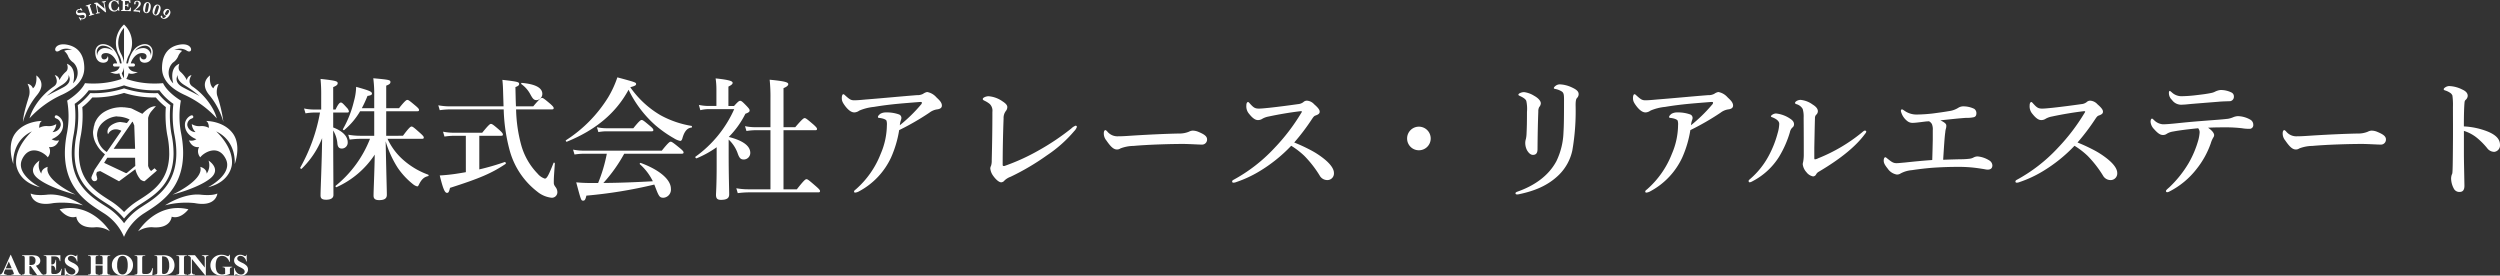
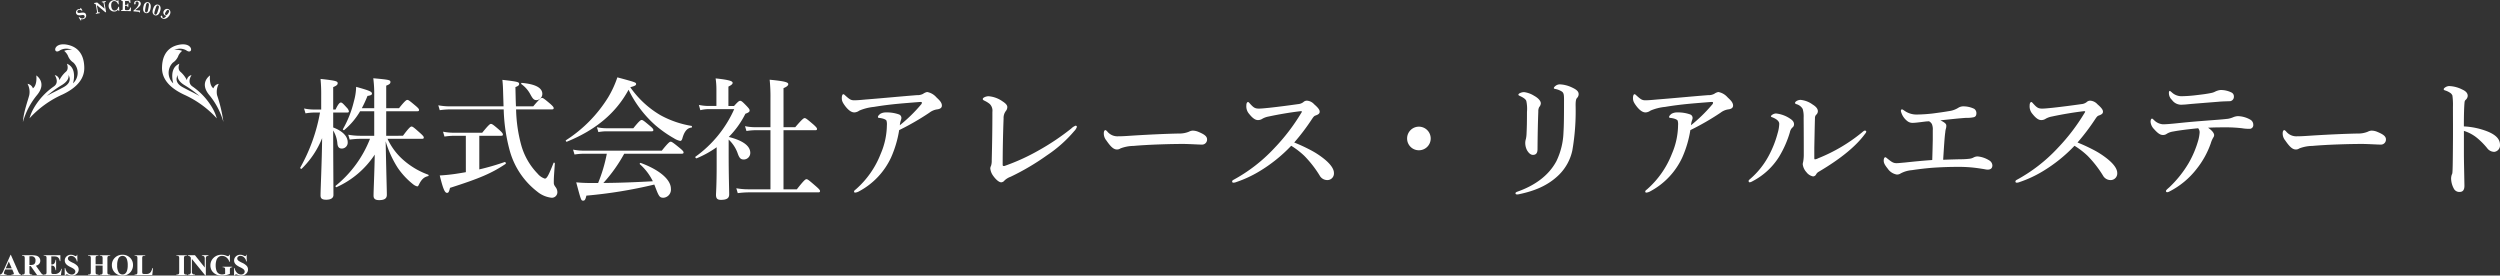
<svg xmlns="http://www.w3.org/2000/svg" width="663.558" height="73.142" viewBox="0 0 663.558 73.142">
  <rect x="0" y="0" width="663.558" height="73.142" fill="#333333" stroke="none" />
  <g id="グループ_6443" data-name="グループ 6443" transform="translate(-43.872 -24.337)">
    <g id="グループ_87" data-name="グループ 87">
      <g id="グループ_86" data-name="グループ 86">
        <g id="グループ_3" data-name="グループ 3" transform="translate(-328.828 -187.878)">
-           <path id="パス_1" data-name="パス 1" d="M95.705,190.966s-2.011,2.743-4.439,1.965c0,0-.2,3.289-5.219,2.791a6.513,6.513,0,0,0-3.707,1.087c.154-.136,4.846-7.863,13.365-5.844M99,187.088c-4.632-.475-9.492,2.825-9.492,2.825a22.146,22.146,0,0,1,7.852-.594c5.757,1.124,6.028-2.548,6.028-2.548-1.4.692-4.388.317-4.388.317m-7.524-.018s6.605-1.64,9.915-4.206-.339-4.828-.339-4.828a3.878,3.878,0,0,1-.5,3.465c-.011-1.408-1.688-1.8-1.688-1.8,1,3.555-7.388,7.37-7.388,7.37m15.933-16.361c-2.5-3.255-7-3.19-7-3.19.805.431.719,1.842.719,1.842a3.843,3.843,0,0,0-2.263-.473,3.632,3.632,0,0,1-2.262-.542,3.226,3.226,0,0,0,1,2.129,2.258,2.258,0,0,1-2.2-1.887,1.783,1.783,0,0,1,.975-1.628c.369-.157.734-.248.6-.66s-.585-.243-.585-.243a2.8,2.8,0,0,0-1.592,2.068c-.328,3.124,3.028,4.235,3.028,4.235a2.434,2.434,0,0,1-1.974.3c.912,2.221,2.686,1.769,2.686,1.769a2.41,2.41,0,0,0,.323,2.744c.768-1.142,4.694-3.7,6.751.409s-4.717,7.537-4.717,7.537c6.148-1.479,6.362-6.146,6.362-6.146.384-4.639-4.19-8.688-4.19-8.688,5.55,2.641,4.922,8.68,4.922,8.68s1.924-5-.578-8.254M61.517,190.966s2.01,2.743,4.439,1.965c0,0,.2,3.289,5.218,2.791a6.509,6.509,0,0,1,3.705,1.087c-.154-.136-4.844-7.863-13.363-5.844m6.2-1.053s-4.86-3.3-9.491-2.825c0,0-2.987.375-4.389-.317,0,0,.271,3.672,6.029,2.548a22.143,22.143,0,0,1,7.851.594m-11.884-7.049c3.311,2.566,9.916,4.206,9.916,4.206s-8.386-3.814-7.388-7.37c0,0-1.675.393-1.688,1.8a3.88,3.88,0,0,1-.5-3.465s-3.649,2.26-.339,4.828m-4.217-5.284c2.055-4.107,5.982-1.551,6.75-.409a2.412,2.412,0,0,0,.323-2.744s1.774.452,2.688-1.769a2.439,2.439,0,0,1-1.977-.3s3.358-1.111,3.028-4.235a2.8,2.8,0,0,0-1.592-2.068s-.451-.17-.583.243.233.5.6.66a1.782,1.782,0,0,1,.976,1.628,2.26,2.26,0,0,1-2.2,1.887,3.228,3.228,0,0,0,1-2.129,3.638,3.638,0,0,1-2.262.542,3.851,3.851,0,0,0-2.265.473s-.085-1.411.721-1.842c0,0-4.5-.065-7,3.19s-.577,8.254-.577,8.254-.627-6.038,4.922-8.68c0,0-4.573,4.048-4.188,8.688,0,0,.212,4.667,6.361,6.146,0,0-6.773-3.432-4.716-7.537M84.1,191.925a13.881,13.881,0,0,0-5.488,6.36h0a13.865,13.865,0,0,0-5.487-6.36c-4.241-2.745-12.5-7.292-9.6-21.452a23.852,23.852,0,0,0,0-8.357s3.477-2.031,4.732-4.633a20.385,20.385,0,0,0,2.157.1A22.884,22.884,0,0,0,78,156.364a7.093,7.093,0,0,1-.636-1.529c-.974.533-2.425-.31-2.425-.31,1.79.055,2.356-.838,2.537-1.451H76.1a.414.414,0,1,1,0-.828h.7c-.3-1.115-1.4-2.745-2.955-2.745-1.691,0-1.346,1.5-.731,1.646.972.233,1.216-.869,1.216-.869.54,1.886-1.261,1.783-1.261,1.783-1.508-.046-2.057-1.28-2.1-2.743s1.28-2.925,3.655-1.783c1.995.959,2.735,3.816,2.919,4.711h.444a6.527,6.527,0,0,0-.66-2.151,6.672,6.672,0,0,1,1.278-8.181h0l0,0v0a6.669,6.669,0,0,1,1.279,8.181,6.5,6.5,0,0,0-.661,2.151h.441c.187-.894.924-3.751,2.919-4.711,2.377-1.142,3.7.32,3.655,1.783s-.594,2.7-2.1,2.743c0,0-1.8.1-1.261-1.783,0,0,.243,1.1,1.215.869.617-.148.96-1.646-.731-1.646-1.559,0-2.651,1.63-2.954,2.745h.7a.414.414,0,1,1,0,.828H79.744c.179.613.746,1.506,2.534,1.451,0,0-1.447.843-2.42.311a7.276,7.276,0,0,1-.637,1.528,22.872,22.872,0,0,0,7.591,1.218,20.407,20.407,0,0,0,2.158-.1c1.256,2.6,4.731,4.633,4.731,4.633a23.887,23.887,0,0,0,0,8.357c2.9,14.16-5.363,18.707-9.6,21.452m-2.557-42.993a3.527,3.527,0,0,1,1.988-.75,2.012,2.012,0,0,1,2.2,2.022,4.682,4.682,0,0,0,.109-.9,1.785,1.785,0,0,0-.477-1.3,1.6,1.6,0,0,0-1.185-.468,3.29,3.29,0,0,0-1.406.368,3.557,3.557,0,0,0-1.23,1.026m-5.859,0a3.567,3.567,0,0,0-1.23-1.026,3.3,3.3,0,0,0-1.407-.368,1.609,1.609,0,0,0-1.186.468,1.791,1.791,0,0,0-.475,1.3,4.615,4.615,0,0,0,.11.9,2.011,2.011,0,0,1,2.2-2.022,3.541,3.541,0,0,1,1.99.75m2.928,3.215s0-.01,0-.014V142.8s0,0,0,0a6.022,6.022,0,0,0-.729,7.013,7.03,7.03,0,0,1,.729,2.339m-.018,3.99.018-.007h0v-2.843s0-.007,0-.011a3.454,3.454,0,0,1-.594,1.567,5.871,5.871,0,0,0,.575,1.294m5.113,33.9c4.284-2.736,10.756-6.873,8.231-19.2l0-.013,0-.014a27.179,27.179,0,0,1-.219-7.839,15.327,15.327,0,0,1-3.725-3.609c-.334.015-.73.025-1.173.025a24.618,24.618,0,0,1-8.2-1.323,24.61,24.61,0,0,1-8.2,1.323c-.442,0-.837-.01-1.171-.025a15.3,15.3,0,0,1-3.726,3.609,27.057,27.057,0,0,1-.22,7.839l0,.014,0,.013c-2.524,12.328,3.948,16.464,8.23,19.2l.587.377a17.043,17.043,0,0,1,4.2,3.829l.307.41.48-.628a17.111,17.111,0,0,1,4.028-3.612l.587-.377m8.038-13.9c-.037,7.877-4.8,10.928-8.446,13.256-.2.131-.4.256-.591.379a17.9,17.9,0,0,0-4.1,3.637h0a17.839,17.839,0,0,0-4.095-3.637c-.188-.124-.386-.249-.591-.379-3.645-2.331-8.417-5.385-8.45-13.256a25.183,25.183,0,0,1,.557-5.153l.007-.042a28.407,28.407,0,0,0,.285-7.626,16.072,16.072,0,0,0,3.295-3.186c.26.007.526.01.792.01a25.639,25.639,0,0,0,8.2-1.276h0a25.648,25.648,0,0,0,8.2,1.276q.4,0,.793-.01a16.028,16.028,0,0,0,3.3,3.186,28.34,28.34,0,0,0,.284,7.631,25.257,25.257,0,0,1,.558,5.19m-1.146,0a23.992,23.992,0,0,0-.536-4.959,30.261,30.261,0,0,1-.366-7.339,17.016,17.016,0,0,1-2.642-2.552h-.241a27.109,27.109,0,0,1-8.2-1.213h0a27.105,27.105,0,0,1-8.2,1.213h-.241a16.912,16.912,0,0,1-2.64,2.552,30.025,30.025,0,0,1-.364,7.318l-.008.046a24.145,24.145,0,0,0-.535,4.935c.034,7.242,4.341,10,7.92,12.291.206.131.407.259.6.383a19.045,19.045,0,0,1,3.471,2.871h0a19.224,19.224,0,0,1,3.472-2.872c.191-.124.392-.253.6-.385,3.579-2.286,7.881-5.044,7.917-12.289m-3.306,4.525a.043.043,0,0,1,.011.029.044.044,0,0,1-.014.03l-3.243,2.79a.04.04,0,0,1-.055,0,.045.045,0,0,0-.026-.017H83.88a1.2,1.2,0,0,1-.43-.148,1.8,1.8,0,0,0-.344-.165.031.031,0,0,1-.016-.01,6.267,6.267,0,0,1-1.463-2.86l-4.32,3.2a.04.04,0,0,1-.043,0l-4.923-2.674h-.229l-.044.045a.15.15,0,0,1-.113.039h-.113a2.54,2.54,0,0,0-.337.11.353.353,0,0,0-.159.255v.019a.04.04,0,0,1-.012.027.05.05,0,0,0-.016.027v.087a.04.04,0,0,1-.012.027.122.122,0,0,0-.044.084v.225a.052.052,0,0,0,.015.03.037.037,0,0,1,.012.027v.079l.055.162a.05.05,0,0,1,0,.014.043.043,0,0,0,.017.027.044.044,0,0,1,.011.023c.018.109.046.243.084.4a1.814,1.814,0,0,1,.057.362v.057a.041.041,0,0,1-.012.029.142.142,0,0,0-.032.052.276.276,0,0,1-.069.1v.041a.04.04,0,0,1-.028.039v.046a.04.04,0,0,1-.04.041.066.066,0,0,0-.037.009.593.593,0,0,0-.069.04.436.436,0,0,0-.064.053.04.04,0,0,1-.018.01.877.877,0,0,0-.16.052.042.042,0,0,1-.019,0h-.084a.048.048,0,0,0-.028.017.043.043,0,0,1-.029.012h-.056a.69.69,0,0,1-.568-.327.953.953,0,0,1-.234-.7.054.054,0,0,1,0-.011,8.76,8.76,0,0,1,.4-.992c.113-.225.254-.557.421-.984l2.774-4.121a8.322,8.322,0,0,1-2.236-2.582,6.527,6.527,0,0,1-.935-3.29,3.831,3.831,0,0,1,.085-.711c.056-.355.094-.584.113-.678a1.573,1.573,0,0,1,.057-.255.033.033,0,0,1,.019-.024c.015-.043.048-.157.122-.454a.684.684,0,0,1,.057-.232,6.028,6.028,0,0,1,2.639-3.106,8.705,8.705,0,0,1,3.853-1.147.714.714,0,0,0,.132-.027h.743a.022.022,0,0,1,.012,0,.981.981,0,0,0,.27.026h.309l.015,0a1.924,1.924,0,0,0,.3.055c.15.019.272.032.366.042s.238.034.427.071a2.411,2.411,0,0,1,.769.171l2.792,1.382a.02.02,0,0,1,.009.006s.011-.007.03-.027l.113-.112a10.03,10.03,0,0,1,1.3-1.132,4.25,4.25,0,0,1,1.621-.711L87,163.6a.039.039,0,0,1,.041.022.043.043,0,0,1-.008.047c-.3.3-.726.782-1.266,1.434a4.366,4.366,0,0,0-.754,1.62v12.7a2.966,2.966,0,0,0,.782,1.385l.9-.712a.04.04,0,0,1,.054,0ZM75.865,174.9h5.691l-.224-6.18-.409-.984H80.8Zm-1.833.858,3.885-5.634a.319.319,0,0,1-.155-.089s0,0,0,0c-.017-.007-.059-.023-.165-.059-.141-.047-.227-.073-.255-.084s-.107-.032-.238-.07a1.1,1.1,0,0,0-.256-.055,1.15,1.15,0,0,1-.219-.029h-.162a2.189,2.189,0,0,0-2.051,1.247.039.039,0,0,1-.038.021.042.042,0,0,1-.035-.027c-.015-.048-.031-.095-.047-.141l-.009-.029a.71.71,0,0,1-.03-.223.158.158,0,0,1-.028-.1v-.113c0-1.009.747-1.8,2.224-2.349a2.956,2.956,0,0,1,.585-.157,3.509,3.509,0,0,1,.557-.071c.059,0,.39.043,1.077.141h.08a.039.039,0,0,1,.037.027.064.064,0,0,0,.018,0h.086a.037.037,0,0,1,.036.028.145.145,0,0,1,.034,0,.821.821,0,0,0,.212.053h.111a.038.038,0,0,1,.029.013s.016.012.065.015l.72-.933a6.965,6.965,0,0,0-1.514-.567,6.767,6.767,0,0,0-1.638-.224l-.284-.056a6.4,6.4,0,0,0-3.65,1.61,4.483,4.483,0,0,0-1.551,3.48v.19l.055.163a.052.052,0,0,1,0,.013.178.178,0,0,0,.024.066.052.052,0,0,1,0,.018v.113a.173.173,0,0,0,.024.066.047.047,0,0,1,0,.018v.085a5.449,5.449,0,0,0,2.46,3.637m7.58,3.7-.055-2.168h-7.38l-.839,1.351,5.757,2.711h.231Z" transform="translate(327.003 76.802)" fill="#fff" />
          <path id="パス_2" data-name="パス 2" d="M401.12,205.832a11.812,11.812,0,0,0-1.067-2.574,17.763,17.763,0,0,0-5.376-5.874c-1.614-1.086-.251-3.018-.251-3.018a1.519,1.519,0,0,0-1.237,1.35,7.226,7.226,0,0,0-1.663-2.188c-.962-.745-.329-2.179-.329-2.179-2.887,1.149-1.618,5.212-1.618,5.212a3.805,3.805,0,0,1-.12-5.5,3.8,3.8,0,0,0,1.487-1.882,3.87,3.87,0,0,1,.974-1.241,3.715,3.715,0,0,0-2.1-.233,3.47,3.47,0,0,1,3.167.055c1.926,1.447,2.1-2.26-1.925-1.446s-4.406,4.339-4.466,5.772.034,4.749,5.838,7.463a26.4,26.4,0,0,1,8.684,6.289m-9-8.24c-2.667-1.427-1.337-3.248-1.337-3.248s-.458,1.337,1.813,2.7a27.841,27.841,0,0,1,3.915,2.85c-2.149-1.206-1.723-.873-4.39-2.3" transform="translate(29.116 37.787)" fill="#fff" />
          <path id="パス_3" data-name="パス 3" d="M487.145,268.052a38.11,38.11,0,0,0-1.687-7.136,4.512,4.512,0,0,1,.459-3,1.806,1.806,0,0,0-1.427,1.193c-1.23-.883-.9-3.419-.9-3.419s-2.971,1.9-.171,5.235a19.651,19.651,0,0,1,3.728,7.131" transform="translate(-55.146 -23.45)" fill="#fff" />
          <path id="パス_4" data-name="パス 4" d="M99.343,199.544c5.8-2.714,5.9-6.03,5.837-7.463s-.434-4.957-4.465-5.772-3.854,2.893-1.926,1.446a3.462,3.462,0,0,1,3.165-.055,3.716,3.716,0,0,0-2.1.233,3.879,3.879,0,0,1,.975,1.241,3.785,3.785,0,0,0,1.486,1.882,3.8,3.8,0,0,1-.12,5.5s1.271-4.063-1.617-5.211c0,0,.633,1.435-.329,2.179a7.224,7.224,0,0,0-1.663,2.189,1.52,1.52,0,0,0-1.237-1.35s1.362,1.933-.252,3.018a17.751,17.751,0,0,0-5.376,5.874,11.873,11.873,0,0,0-1.069,2.574,26.425,26.425,0,0,1,8.687-6.289m-4.072.348a27.777,27.777,0,0,1,3.913-2.85c2.272-1.361,1.814-2.7,1.814-2.7s1.33,1.821-1.337,3.248-2.242,1.093-4.39,2.3" transform="translate(289.882 37.787)" fill="#fff" />
          <path id="パス_5" data-name="パス 5" d="M79.568,260.926c2.8-3.333-.17-5.235-.17-5.235s.328,2.536-.9,3.419a1.8,1.8,0,0,0-1.428-1.193,4.5,4.5,0,0,1,.461,3c-.39,1.521-1.522,4.537-1.687,7.137a19.629,19.629,0,0,1,3.727-7.13" transform="translate(302.936 -23.454)" fill="#fff" />
          <g id="グループ_1" data-name="グループ 1" transform="translate(372.7 279.834)">
            <path id="パス_6" data-name="パス 6" d="M27.953,660.223H26.087l-.222.517a1.153,1.153,0,0,0-.106.421.357.357,0,0,0,.178.329,1.487,1.487,0,0,0,.518.091v.146H24.7v-.146a.782.782,0,0,0,.467-.234,3.156,3.156,0,0,0,.452-.795l1.885-4.209h.077l1.9,4.325a2.678,2.678,0,0,0,.45.773.594.594,0,0,0,.372.14v.146H27.75v-.146h.106a.832.832,0,0,0,.43-.082.21.21,0,0,0,.086-.183.444.444,0,0,0-.024-.14q-.01-.04-.116-.3Zm-.135-.284-.783-1.817-.812,1.817Z" transform="translate(-24.7 -656.328)" fill="#fff" />
            <path id="パス_7" data-name="パス 7" d="M75.85,660.11v1.474a1.626,1.626,0,0,0,.053.541.385.385,0,0,0,.184.177,1.236,1.236,0,0,0,.492.065v.146h-2.7v-.146a1.2,1.2,0,0,0,.492-.067.393.393,0,0,0,.184-.176,1.608,1.608,0,0,0,.053-.539v-3.422a1.61,1.61,0,0,0-.053-.539.407.407,0,0,0-.187-.176,1.2,1.2,0,0,0-.49-.068v-.144h2.45a5.311,5.311,0,0,1,1.4.133,1.418,1.418,0,0,1,.722.488,1.31,1.31,0,0,1,.281.834,1.249,1.249,0,0,1-.421.967,1.715,1.715,0,0,1-.749.363l1.267,1.784a2.761,2.761,0,0,0,.357.435.646.646,0,0,0,.367.13v.146H77.894l-1.7-2.4Zm0-2.591v2.31h.222a2.493,2.493,0,0,0,.81-.1.8.8,0,0,0,.42-.357,1.318,1.318,0,0,0,.152-.674,1.022,1.022,0,0,0-1.189-1.18Z" transform="translate(-68.038 -657.113)" fill="#fff" />
            <path id="パス_8" data-name="パス 8" d="M124.416,657.539v2.151h.107a.832.832,0,0,0,.727-.316,1.96,1.96,0,0,0,.287-.93h.15v2.763h-.15a2.08,2.08,0,0,0-.2-.741.852.852,0,0,0-.348-.387,1.326,1.326,0,0,0-.575-.1v1.484a2.216,2.216,0,0,0,.036.537.328.328,0,0,0,.137.159.663.663,0,0,0,.329.062h.314a1.7,1.7,0,0,0,1.827-1.388h.145l-.242,1.678H122.4v-.146h.174a.737.737,0,0,0,.372-.082.343.343,0,0,0,.155-.183,1.611,1.611,0,0,0,.044-.494v-3.47a2.865,2.865,0,0,0-.019-.44.369.369,0,0,0-.145-.208.669.669,0,0,0-.406-.112H122.4v-.144h4.418V658.8h-.15a1.873,1.873,0,0,0-.317-.819,1.184,1.184,0,0,0-.577-.366,3.071,3.071,0,0,0-.817-.071Z" transform="translate(-110.794 -657.113)" fill="#fff" />
            <path id="パス_9" data-name="パス 9" d="M172.591,656.217l.044,1.76h-.16a1.79,1.79,0,0,0-.553-1.064,1.4,1.4,0,0,0-.955-.4.892.892,0,0,0-.628.213.647.647,0,0,0-.232.488.586.586,0,0,0,.082.309,1.291,1.291,0,0,0,.363.363,7.546,7.546,0,0,0,.841.454,3.736,3.736,0,0,1,1.251.861,1.46,1.46,0,0,1,.32.928,1.5,1.5,0,0,1-.515,1.138,1.855,1.855,0,0,1-1.312.475,2.081,2.081,0,0,1-.469-.05,3.6,3.6,0,0,1-.556-.191.858.858,0,0,0-.309-.078.379.379,0,0,0-.213.078.565.565,0,0,0-.183.236h-.146v-1.991h.146a2.294,2.294,0,0,0,.662,1.281,1.54,1.54,0,0,0,1.048.439,1,1,0,0,0,.7-.237.724.724,0,0,0,.262-.55.71.71,0,0,0-.1-.363,1.2,1.2,0,0,0-.3-.331,4.655,4.655,0,0,0-.713-.414,6.108,6.108,0,0,1-1.037-.6,1.848,1.848,0,0,1-.486-.556,1.385,1.385,0,0,1-.169-.679,1.432,1.432,0,0,1,.464-1.073,1.616,1.616,0,0,1,1.165-.445,1.938,1.938,0,0,1,.5.063,2.713,2.713,0,0,1,.447.174,1.05,1.05,0,0,0,.37.126.209.209,0,0,0,.159-.061.7.7,0,0,0,.106-.3Z" transform="translate(-152.082 -656.217)" fill="#fff" />
            <path id="パス_10" data-name="パス 10" d="M223.3,659.975v1.633a1.733,1.733,0,0,0,.043.508.381.381,0,0,0,.174.175.707.707,0,0,0,.353.075h.174v.146h-2.755v-.146h.174a.726.726,0,0,0,.367-.082.366.366,0,0,0,.159-.183,1.82,1.82,0,0,0,.039-.494v-3.47a1.789,1.789,0,0,0-.041-.5.394.394,0,0,0-.172-.177.693.693,0,0,0-.353-.077h-.174v-.144h2.755v.144h-.174a.711.711,0,0,0-.367.083.361.361,0,0,0-.159.188,1.574,1.574,0,0,0-.043.489v1.493h1.86v-1.493a1.79,1.79,0,0,0-.041-.5.392.392,0,0,0-.174-.177.706.706,0,0,0-.355-.077h-.169v-.144h2.755v.144H227a.693.693,0,0,0-.367.083.361.361,0,0,0-.159.188,1.567,1.567,0,0,0-.043.489v3.47a1.725,1.725,0,0,0,.043.508.381.381,0,0,0,.174.175.707.707,0,0,0,.352.075h.174v.146h-2.755v-.146h.169a.738.738,0,0,0,.373-.082.4.4,0,0,0,.159-.183,1.822,1.822,0,0,0,.039-.494v-1.633Z" transform="translate(-197.924 -657.113)" fill="#fff" />
            <path id="パス_11" data-name="パス 11" d="M277.375,656.217a2.785,2.785,0,0,1,2.05.782,2.65,2.65,0,0,1,.787,1.957,2.82,2.82,0,0,1-.589,1.77,2.617,2.617,0,0,1-2.2,1.01,2.66,2.66,0,0,1-2.2-.967,2.769,2.769,0,0,1-.619-1.807,2.632,2.632,0,0,1,.8-1.96A2.7,2.7,0,0,1,277.375,656.217Zm.043.3a1.186,1.186,0,0,0-1.1.739,3.918,3.918,0,0,0-.309,1.74,3.38,3.38,0,0,0,.474,2,1.193,1.193,0,0,0,1.6.256,1.587,1.587,0,0,0,.534-.792,4.41,4.41,0,0,0,.191-1.426,4.708,4.708,0,0,0-.2-1.568,1.532,1.532,0,0,0-.495-.732A1.173,1.173,0,0,0,277.418,656.516Z" transform="translate(-244.907 -656.217)" fill="#fff" />
            <path id="パス_12" data-name="パス 12" d="M330.285,660.66l-.2,1.852H325.4v-.146h.175a.723.723,0,0,0,.366-.082.34.34,0,0,0,.155-.183,1.606,1.606,0,0,0,.043-.494v-3.47a1.8,1.8,0,0,0-.041-.5.4.4,0,0,0-.171-.177.693.693,0,0,0-.353-.077H325.4v-.144h2.814v.144h-.232a.713.713,0,0,0-.368.083.365.365,0,0,0-.159.188,1.583,1.583,0,0,0-.043.489V661.5a1.752,1.752,0,0,0,.045.512.321.321,0,0,0,.182.17,1.918,1.918,0,0,0,.473.034h.441a1.491,1.491,0,0,0,.7-.148,1.287,1.287,0,0,0,.482-.466,3.79,3.79,0,0,0,.387-.943Z" transform="translate(-289.67 -657.113)" fill="#fff" />
-             <path id="パス_13" data-name="パス 13" d="M369.781,662.512v-.146h.174a.7.7,0,0,0,.35-.072.45.45,0,0,0,.182-.193,1.94,1.94,0,0,0,.034-.494v-3.47a1.779,1.779,0,0,0-.042-.5.4.4,0,0,0-.172-.177.691.691,0,0,0-.352-.077h-.174v-.144h2.359a3.754,3.754,0,0,1,1.523.26,2.242,2.242,0,0,1,1.068.953,3.039,3.039,0,0,1,.183,2.47,2.346,2.346,0,0,1-.462.773,2.232,2.232,0,0,1-.655.488,3.607,3.607,0,0,1-.908.285,4.186,4.186,0,0,1-.749.048Zm2.011-4.979v4.119a1.463,1.463,0,0,0,.031.4.227.227,0,0,0,.1.112.649.649,0,0,0,.3.058,1.181,1.181,0,0,0,.991-.44,3.008,3.008,0,0,0,.469-1.861,3.5,3.5,0,0,0-.321-1.624,1.357,1.357,0,0,0-.652-.643A2.555,2.555,0,0,0,371.792,657.533Z" transform="translate(-328.773 -657.113)" fill="#fff" />
            <path id="パス_14" data-name="パス 14" d="M421.436,662.366v.146h-2.759v-.146h.173a.739.739,0,0,0,.373-.082.344.344,0,0,0,.155-.183,1.6,1.6,0,0,0,.043-.494v-3.47a1.668,1.668,0,0,0-.043-.5.41.41,0,0,0-.174-.177.7.7,0,0,0-.354-.077h-.173v-.144h2.759v.144h-.173a.723.723,0,0,0-.373.083.357.357,0,0,0-.159.188,1.558,1.558,0,0,0-.043.489v3.47a1.648,1.648,0,0,0,.045.508.389.389,0,0,0,.177.175.7.7,0,0,0,.353.075Z" transform="translate(-371.858 -657.113)" fill="#fff" />
            <path id="パス_15" data-name="パス 15" d="M446.256,657.234l2.6,3.272v-2.267a1.079,1.079,0,0,0-.136-.643.774.774,0,0,0-.628-.218v-.144h1.745v.144a1.366,1.366,0,0,0-.45.112.428.428,0,0,0-.177.223,1.5,1.5,0,0,0-.064.527v4.393h-.134l-3.569-4.393v3.354a.737.737,0,0,0,.209.614.759.759,0,0,0,.478.159h.125v.146h-1.874v-.146a.647.647,0,0,0,.778-.773v-3.721l-.111-.14a1.017,1.017,0,0,0-.3-.278.924.924,0,0,0-.37-.075v-.144Z" transform="translate(-394.509 -657.113)" fill="#fff" />
            <path id="パス_16" data-name="パス 16" d="M499.78,656.217v1.861h-.141a2.368,2.368,0,0,0-.783-1.16,1.847,1.847,0,0,0-1.141-.4,1.47,1.47,0,0,0-.983.334,1.8,1.8,0,0,0-.557.928,4.534,4.534,0,0,0-.166,1.223,4.436,4.436,0,0,0,.18,1.33,1.508,1.508,0,0,0,.58.84,1.647,1.647,0,0,0,.947.271,1.943,1.943,0,0,0,.389-.041,3.013,3.013,0,0,0,.413-.118v-1.1a1.157,1.157,0,0,0-.043-.406.4.4,0,0,0-.176-.164.667.667,0,0,0-.326-.073h-.134V659.4H500.4v.144a1.11,1.11,0,0,0-.4.08.4.4,0,0,0-.176.2.99.99,0,0,0-.039.362v1.1a5.275,5.275,0,0,1-1.049.338,5.451,5.451,0,0,1-1.137.116,3.3,3.3,0,0,1-1.247-.2,3.142,3.142,0,0,1-.877-.537,2.469,2.469,0,0,1-.593-.752,2.627,2.627,0,0,1-.271-1.2,2.713,2.713,0,0,1,.837-2.013,2.882,2.882,0,0,1,2.1-.819,3.666,3.666,0,0,1,.711.063,3.518,3.518,0,0,1,.554.174,2.36,2.36,0,0,0,.451.145.314.314,0,0,0,.206-.08.693.693,0,0,0,.171-.3Z" transform="translate(-438.765 -656.217)" fill="#fff" />
            <path id="パス_17" data-name="パス 17" d="M550.824,656.217l.043,1.76h-.159a1.791,1.791,0,0,0-.554-1.064,1.4,1.4,0,0,0-.954-.4.892.892,0,0,0-.629.213.647.647,0,0,0-.232.488.576.576,0,0,0,.083.309,1.258,1.258,0,0,0,.362.363,7.575,7.575,0,0,0,.841.454,3.74,3.74,0,0,1,1.251.861,1.454,1.454,0,0,1,.318.928,1.5,1.5,0,0,1-.514,1.138,1.856,1.856,0,0,1-1.312.475,2.082,2.082,0,0,1-.469-.05,3.535,3.535,0,0,1-.555-.191.874.874,0,0,0-.309-.078.381.381,0,0,0-.214.078.581.581,0,0,0-.184.236h-.143v-1.991h.143a2.287,2.287,0,0,0,.663,1.281,1.539,1.539,0,0,0,1.049.439,1,1,0,0,0,.7-.237.725.725,0,0,0,.259-.55.714.714,0,0,0-.1-.363,1.2,1.2,0,0,0-.3-.331,4.593,4.593,0,0,0-.713-.414,6.035,6.035,0,0,1-1.036-.6,1.849,1.849,0,0,1-.487-.556,1.383,1.383,0,0,1-.168-.679,1.431,1.431,0,0,1,.464-1.073,1.615,1.615,0,0,1,1.165-.445,1.954,1.954,0,0,1,.5.063,2.686,2.686,0,0,1,.446.174,1.06,1.06,0,0,0,.371.126.207.207,0,0,0,.159-.061.7.7,0,0,0,.107-.3Z" transform="translate(-485.367 -656.217)" fill="#fff" />
          </g>
          <g id="グループ_2" data-name="グループ 2" transform="translate(392.866 212.216)">
            <path id="パス_18" data-name="パス 18" d="M196.976,106.3a.8.8,0,0,1,.108.272,1,1,0,0,1,.012.338.9.9,0,0,1-.125.35.93.93,0,0,1-.3.3,1.133,1.133,0,0,1-.441.167,1.012,1.012,0,0,1-.489-.041,1.159,1.159,0,0,0,.087.294l-.166.108-.543-.835.166-.108a1.966,1.966,0,0,0,.344.258.954.954,0,0,0,.4.127.664.664,0,0,0,.43-.117.5.5,0,0,0,.229-.292.392.392,0,0,0-.054-.326.382.382,0,0,0-.133-.129.437.437,0,0,0-.175-.052,1.35,1.35,0,0,0-.249.006q-.15.015-.337.044a2.543,2.543,0,0,1-.5.026,1.213,1.213,0,0,1-.349-.066.783.783,0,0,1-.224-.124.725.725,0,0,1-.146-.164.788.788,0,0,1-.122-.38.828.828,0,0,1,.088-.429.9.9,0,0,1,.327-.358.866.866,0,0,1,.375-.135,1,1,0,0,1,.4.035,1.312,1.312,0,0,0-.079-.251l.169-.11.443.68-.169.11a.789.789,0,0,0-.988-.149.455.455,0,0,0-.2.255.333.333,0,0,0,.045.284.345.345,0,0,0,.181.145.63.63,0,0,0,.248.029q.136-.009.427-.05a5.473,5.473,0,0,1,.566-.053,1.09,1.09,0,0,1,.411.068A.669.669,0,0,1,196.976,106.3Z" transform="translate(-194.399 -102.627)" fill="#fff" />
-             <path id="パス_19" data-name="パス 19" d="M218.387,98.818l-1.405.455-.061-.188a.836.836,0,0,0,.255-.12.2.2,0,0,0,.085-.139.549.549,0,0,0-.035-.2l-.564-1.74a.367.367,0,0,0-.157-.229.54.54,0,0,0-.36.035l-.061-.188,1.4-.455.061.188a.822.822,0,0,0-.254.121.2.2,0,0,0-.085.139.545.545,0,0,0,.034.2l.564,1.74a.546.546,0,0,0,.087.177.2.2,0,0,0,.147.067.776.776,0,0,0,.282-.051Z" transform="translate(-213.507 -94.999)" fill="#fff" />
            <path id="パス_20" data-name="パス 20" d="M237.85,89.57a.766.766,0,0,0-.287.093.188.188,0,0,0-.089.141,1.158,1.158,0,0,0,.025.266l.4,2.273-.195.034-2.269-1.9.279,1.579a1.111,1.111,0,0,0,.068.257.2.2,0,0,0,.135.1.741.741,0,0,0,.3-.009l.034.195-1.066.188-.034-.195a.658.658,0,0,0,.268-.092.191.191,0,0,0,.084-.143,1.233,1.233,0,0,0-.026-.265l-.258-1.463c-.021-.118-.04-.207-.056-.265a.426.426,0,0,0-.073-.147.267.267,0,0,0-.136-.087.668.668,0,0,0-.235-.016l-.034-.194.835-.147,1.972,1.64-.231-1.309a1.052,1.052,0,0,0-.066-.242.209.209,0,0,0-.133-.113.634.634,0,0,0-.286,0l-.034-.195,1.07-.189Z" transform="translate(-229.901 -89.118)" fill="#fff" />
            <path id="パス_21" data-name="パス 21" d="M270.112,90.425l-.2.013a.963.963,0,0,0-.17-.32,1.7,1.7,0,0,1-.353.316,1.131,1.131,0,0,1-.56.16,1.45,1.45,0,0,1-.74-.142,1.431,1.431,0,0,1-.57-.5,1.5,1.5,0,0,1-.251-.757,1.581,1.581,0,0,1,.07-.588,1.477,1.477,0,0,1,.276-.507,1.446,1.446,0,0,1,.456-.362,1.516,1.516,0,0,1,.6-.16,1.222,1.222,0,0,1,.923.3,1.359,1.359,0,0,0,.074-.274l.193-.013.105,1.067-.206.014a1.312,1.312,0,0,0-.234-.471,1.038,1.038,0,0,0-.368-.3.846.846,0,0,0-.426-.085.76.76,0,0,0-.43.163.874.874,0,0,0-.278.428,1.847,1.847,0,0,0-.065.691,2.051,2.051,0,0,0,.136.657,1.037,1.037,0,0,0,.255.384.751.751,0,0,0,.285.165.775.775,0,0,0,.26.031.835.835,0,0,0,.465-.173,1.18,1.18,0,0,0,.322-.38,1.325,1.325,0,0,0,.152-.439l.206-.014Z" transform="translate(-258.605 -87.535)" fill="#fff" />
            <path id="パス_22" data-name="パス 22" d="M297.695,89.214l-.04.957-2.593-.044,0-.2a.52.52,0,0,0,.347-.071.369.369,0,0,0,.082-.265l.031-1.829a.6.6,0,0,0-.022-.195.2.2,0,0,0-.114-.111.752.752,0,0,0-.282-.045l0-.2,2.415.041.026.756-.2,0a1,1,0,0,0-.148-.362.352.352,0,0,0-.193-.136,1.592,1.592,0,0,0-.325-.03l-.545-.009-.017,1.028.3,0a.72.72,0,0,0,.228-.023.171.171,0,0,0,.107-.1.831.831,0,0,0,.045-.235l.206,0-.016.968-.2,0a.707.707,0,0,0-.039-.238.181.181,0,0,0-.107-.1.743.743,0,0,0-.226-.03l-.3,0-.012.685q0,.172,0,.251a.275.275,0,0,0,.044.133.214.214,0,0,0,.121.078.953.953,0,0,0,.241.028l.234,0a1.042,1.042,0,0,0,.283-.033.549.549,0,0,0,.266-.189,1.014,1.014,0,0,0,.188-.485Z" transform="translate(-283.1 -87.216)" fill="#fff" />
            <path id="パス_23" data-name="パス 23" d="M324.506,91.535l-.147.525-.18-.017a.351.351,0,0,0,.018-.074q.008-.088-.1-.1l-1.411-.135.019-.2a6.548,6.548,0,0,0,.611-.536,3.778,3.778,0,0,0,.519-.632,1.447,1.447,0,0,0,.245-.644.638.638,0,0,0-.036-.309.438.438,0,0,0-.151-.2.443.443,0,0,0-.216-.08.4.4,0,0,0-.208.033.382.382,0,0,0-.157.126.36.36,0,0,0-.069.179.714.714,0,0,0,.06.3.052.052,0,0,1,0,.022c0,.011-.033.026-.095.045l-.144.044a.394.394,0,0,1-.086.022q-.034,0-.068-.123a.688.688,0,0,1-.021-.256.622.622,0,0,1,.13-.333.66.66,0,0,1,.318-.212,1.173,1.173,0,0,1,.488-.043.977.977,0,0,1,.533.186.692.692,0,0,1,.24.329.846.846,0,0,1,.039.324,1.022,1.022,0,0,1-.25.564,4.558,4.558,0,0,1-.592.57l-.148.115-.294.225-.2.15Z" transform="translate(-307.443 -88.731)" fill="#fff" />
            <path id="パス_24" data-name="パス 24" d="M346.4,93.672a3.031,3.031,0,0,1-.13.505,1.355,1.355,0,0,1-.172.333,1.157,1.157,0,0,1-.219.227.844.844,0,0,1-.7.188.868.868,0,0,1-.583-.408,1.183,1.183,0,0,1-.154-.471,2.158,2.158,0,0,1,.031-.672,3.656,3.656,0,0,1,.145-.573,1.218,1.218,0,0,1,.331-.541.827.827,0,0,1,.76-.243.81.81,0,0,1,.625.5,1.356,1.356,0,0,1,.117.436A2.624,2.624,0,0,1,346.4,93.672Zm-.564-.129.051-.279a4.48,4.48,0,0,0,.069-.516.779.779,0,0,0-.05-.35.319.319,0,0,0-.519-.084.948.948,0,0,0-.176.374q-.067.247-.151.712t-.107.706a.994.994,0,0,0,.032.418.286.286,0,0,0,.236.195.29.29,0,0,0,.231-.046.506.506,0,0,0,.161-.212,1.784,1.784,0,0,0,.1-.3q.039-.163.092-.45Z" transform="translate(-326.606 -91.433)" fill="#fff" />
            <path id="パス_25" data-name="パス 25" d="M367.521,99.113a3.048,3.048,0,0,1-.192.485,1.358,1.358,0,0,1-.212.309,1.159,1.159,0,0,1-.246.2.844.844,0,0,1-.713.1.869.869,0,0,1-.528-.477,1.186,1.186,0,0,1-.1-.487,2.163,2.163,0,0,1,.113-.663,3.655,3.655,0,0,1,.214-.55,1.51,1.51,0,0,1,.2-.311,1.53,1.53,0,0,1,.2-.185.827.827,0,0,1,.784-.148.81.81,0,0,1,.56.569,1.353,1.353,0,0,1,.062.447A2.632,2.632,0,0,1,367.521,99.113Zm-.543-.2.085-.27a4.451,4.451,0,0,0,.132-.5.776.776,0,0,0-.006-.353.319.319,0,0,0-.505-.147.947.947,0,0,0-.221.349q-.1.237-.238.688t-.193.688a.993.993,0,0,0-.02.419.285.285,0,0,0,.21.222.29.29,0,0,0,.235-.017.507.507,0,0,0,.186-.19,1.774,1.774,0,0,0,.139-.289q.059-.157.147-.436Z" transform="translate(-345.199 -96.141)" fill="#fff" />
            <path id="パス_26" data-name="パス 26" d="M386.025,108.74a2.469,2.469,0,0,1-.418.5,1.763,1.763,0,0,1-.5.326,1.178,1.178,0,0,1-.534.1,1.08,1.08,0,0,1-.525-.177.694.694,0,0,1-.3-.315.293.293,0,0,1,.009-.268.2.2,0,0,1,.12-.085.185.185,0,0,1,.155.026.187.187,0,0,1,.082.1.8.8,0,0,1,.028.176.33.33,0,0,0,.144.273.337.337,0,0,0,.349.014,1.132,1.132,0,0,0,.332-.245q.146-.155.291-.342a1.735,1.735,0,0,1-.23-.019.666.666,0,0,1-.245-.1.829.829,0,0,1-.255-.273.807.807,0,0,1-.113-.425.931.931,0,0,1,.166-.505,1.02,1.02,0,0,1,.406-.381.912.912,0,0,1,.477-.1.9.9,0,0,1,.426.137.873.873,0,0,1,.229.222.938.938,0,0,1,.152.342,1.052,1.052,0,0,1-.008.463A1.713,1.713,0,0,1,386.025,108.74Zm-.29-.575a1.494,1.494,0,0,0,.215-.483.307.307,0,0,0-.155-.345.286.286,0,0,0-.264-.042.538.538,0,0,0-.226.173,4.141,4.141,0,0,0-.255.365,2.087,2.087,0,0,0-.147.267.568.568,0,0,0-.05.266.28.28,0,0,0,.145.226.3.3,0,0,0,.389-.02A1.706,1.706,0,0,0,385.735,108.165Z" transform="translate(-361.226 -104.663)" fill="#fff" />
          </g>
        </g>
      </g>
    </g>
    <path id="パス_1359" data-name="パス 1359" d="M32.9-13.23c.35,0,.455-.105.455-.35s-.28-.56-.98-1.19c-1.61-1.435-1.96-1.715-2.275-1.715-.245,0-.665.28-2.275,2.45H23.38v-6.51h8.26c.35,0,.455-.1.455-.35s-.28-.56-.945-1.12c-1.5-1.26-1.855-1.54-2.17-1.54-.245,0-.665.28-2.2,2.2h-3.4v-5.985c.77-.28,1.12-.525,1.12-.945,0-.56-.28-.63-4.55-1.015A32.668,32.668,0,0,1,20.2-24.57v3.22h-3.29a31.815,31.815,0,0,0,1.5-3.255c.875-.14,1.19-.28,1.19-.63,0-.525-.805-.84-4.2-1.785a15.437,15.437,0,0,1-.595,3.85,27.777,27.777,0,0,1-2.9,7.35c-.105.14.175.385.315.28a18.834,18.834,0,0,0,4.235-5.005H20.2v6.51h-3.78a17.938,17.938,0,0,1-3.115-.28l.385,1.3a21.539,21.539,0,0,1,2.765-.21h2.625A30.168,30.168,0,0,1,9.975-.77c-.14.105.035.455.21.385A23.8,23.8,0,0,0,20.335-9.03c-.07,4.515-.315,9.66-.315,10.885,0,.84.455,1.19,1.5,1.19,1.365,0,2.03-.42,2.03-1.4,0-1.33-.1-3.465-.315-14.21A27.342,27.342,0,0,0,26.46-5.5a19.943,19.943,0,0,0,4.06,4.34A2.8,2.8,0,0,0,31.6-.6c.175,0,.28-.1.42-.385.7-1.435,1.33-2.065,2.485-2.345.175-.035.175-.315,0-.385A20.586,20.586,0,0,1,27.825-7.7a16.861,16.861,0,0,1-4.1-5.53ZM9.31-20.2h3.71c.35,0,.455-.1.455-.35a2.027,2.027,0,0,0-.595-.98c-.945-1.05-1.225-1.33-1.54-1.33-.245,0-.665.28-1.4,1.855H9.31v-5.95c.875-.35,1.19-.63,1.19-1.015,0-.525-.35-.7-4.55-1.155a43.106,43.106,0,0,1,.175,4.48V-21H4.2a12.668,12.668,0,0,1-2.625-.28l.385,1.3A14.4,14.4,0,0,1,4.2-20.2H5.81A46.365,46.365,0,0,1,.56-5.565c-.07.14.245.42.385.28A23.6,23.6,0,0,0,6.37-13.4C6.3-6.79,5.95.105,5.95,1.82c0,.84.49,1.12,1.5,1.12,1.19,0,1.925-.42,1.925-1.26,0-1.75-.07-11.165-.07-17.115A7.949,7.949,0,0,1,10.43-11.9c.1.84.455,1.26,1.155,1.26a1.574,1.574,0,0,0,1.575-1.68c0-1.575-1.365-2.975-3.85-3.92Zm58.065-.84c.35,0,.455-.1.455-.35s-.28-.56-.945-1.155c-1.505-1.26-1.855-1.54-2.17-1.54-.245,0-.665.28-2.31,2.24H57.82c-.07-1.5-.1-3.185-.14-5.11.735-.28.98-.49.98-.805,0-.525-.175-.63-4.445-1.12.175,1.68.175,2.66.21,3.85.035,1.12.07,2.17.1,3.185H40.145a16.143,16.143,0,0,1-2.94-.28l.385,1.3a20.561,20.561,0,0,1,2.695-.21h14.28A46.119,46.119,0,0,0,56.21-9.94,20.674,20.674,0,0,0,63.49.805a7.2,7.2,0,0,0,3.78,1.61A1.461,1.461,0,0,0,68.81.91a2.183,2.183,0,0,0-.385-1.19c-.525-.735-.56-.84-.56-1.47,0-.875,0-1.12.28-4.935,0-.175-.28-.315-.35-.14-1.33,3.36-1.785,4.165-2.31,4.165A4.161,4.161,0,0,1,63.56-3.99a17.709,17.709,0,0,1-4.34-7.56,39.008,39.008,0,0,1-1.365-9.485ZM44.52-4.375c-.945.175-1.855.315-2.765.455-1.435.21-2.87.35-4.165.42.875,3.535,1.33,4.62,1.925,4.62.385,0,.525-.21.805-1.33,7.91-2.52,11.13-3.92,14.77-6.37.14-.105-.07-.56-.245-.49A64.456,64.456,0,0,1,48.09-5.11v-8.925H53.9c.35,0,.455-.105.455-.35s-.28-.6-.98-1.225c-1.54-1.33-1.89-1.575-2.205-1.575-.245,0-.63.28-2.31,2.345h-7.6a14.516,14.516,0,0,1-2.8-.28l.385,1.3a17.806,17.806,0,0,1,2.52-.21h3.15ZM64.82-25.13c0-1.645-1.855-2.625-5.46-2.94-.175,0-.21.245-.07.35A7.78,7.78,0,0,1,61.6-25.1c.735,1.365,1.015,1.61,1.75,1.61A1.67,1.67,0,0,0,64.82-25.13ZM101.85-9.275c.35,0,.455-.105.455-.35s-.28-.56-1.05-1.19c-1.68-1.365-2.065-1.645-2.38-1.645-.245,0-.665.28-2.345,2.38H75.81a14.85,14.85,0,0,1-2.835-.28l.385,1.3a16.918,16.918,0,0,1,2.45-.21h6.125a40.429,40.429,0,0,1-2.31,7.77H78.33a41.4,41.4,0,0,1-4.515-.175C75.11,3.185,75.11,3.185,75.67,3.185c.42,0,.6-.28.84-1.33a122.713,122.713,0,0,0,18.025-2.94c.14.315.245.63.385.98.875,2.275,1.085,2.52,2.1,2.52A2.164,2.164,0,0,0,98.945.035c0-2.415-2.975-5.005-8.015-6.86-.175-.07-.35.245-.21.35A14.461,14.461,0,0,1,94.15-1.96c-4.375.245-8.75.42-13.125.455a40.41,40.41,0,0,0,5.53-7.77ZM87.71-26.25a29.925,29.925,0,0,0,7.07,9.38,31.22,31.22,0,0,0,4.97,3.5,5.151,5.151,0,0,0,1.645.7c.28,0,.455-.175.595-.665.525-1.89,1.3-2.765,2.415-2.87.175,0,.175-.42,0-.455a25.661,25.661,0,0,1-8.225-2.835,25.363,25.363,0,0,1-8.015-7.42c1.26-.35,1.54-.525,1.54-.84,0-.42-.035-.455-4.97-1.785a26.957,26.957,0,0,1-2.45,5.32,36.1,36.1,0,0,1-11.2,11.375c-.14.105.07.455.245.385C79-15.575,84.35-20.055,87.71-26.25ZM81.83-16.03a11.758,11.758,0,0,1-2.52-.28l.385,1.3a12.11,12.11,0,0,1,2.065-.21H93.835c.35,0,.455-.1.455-.35s-.28-.56-.945-1.12c-1.505-1.26-1.855-1.54-2.17-1.54-.245,0-.665.28-2.205,2.2Zm29.26,9.975c0,5.11-.175,7.14-.175,7.7,0,.945.35,1.33,1.295,1.33,1.645,0,2.205-.49,2.205-1.47,0-1.085-.14-5.145-.14-10.535v-3.99a9.118,9.118,0,0,1,2.45,3.815c.42,1.12.77,1.47,1.575,1.47a1.748,1.748,0,0,0,1.715-1.75c0-1.855-1.96-3.29-5.705-4.235a23.9,23.9,0,0,0,4.41-6.16c.875-.315,1.12-.525,1.12-.875,0-.28-.21-.56-.735-1.12-1.19-1.225-1.435-1.435-1.785-1.435-.28,0-.56.21-1.61,1.365h-1.5V-27.09c.735-.35,1.12-.665,1.12-.98,0-.385-.455-.77-4.515-1.19a20.206,20.206,0,0,1,.21,3.045v4.27h-2.065a12.6,12.6,0,0,1-2.59-.28l.385,1.4a9.032,9.032,0,0,1,2.205-.28h6.79A31.05,31.05,0,0,1,105.455-8.47c-.14.105.14.49.315.42a26.93,26.93,0,0,0,5.32-2.94Zm17.745-9.45h8.435c.35,0,.455-.105.455-.35s-.28-.56-.98-1.19c-1.645-1.4-1.995-1.68-2.31-1.68-.245,0-.665.28-2.485,2.415h-3.115V-26.67q1.26-.525,1.26-1.05c0-.42-.42-.77-4.935-1.19a44.565,44.565,0,0,1,.21,4.97v7.63h-4.165a12.6,12.6,0,0,1-2.59-.28L119-15.3a15.631,15.631,0,0,1,2.345-.21h4.025V.175h-5.95a17.938,17.938,0,0,1-3.115-.28l.385,1.3a23.564,23.564,0,0,1,2.9-.21h18.48c.35,0,.455-.105.455-.35s-.28-.56-1.12-1.295c-1.82-1.575-2.17-1.855-2.485-1.855-.245,0-.665.28-2.555,2.695h-3.535Zm35.385-9.31c-4.515.35-9.065.805-13.58,1.155-1.4.14-2.45.21-3.045.21-.84,0-1.225-.245-2.275-1.19-.35-.315-.42-.42-.63-.42s-.385.42-.385.98c0,.7.105,1.12,1.015,2.31.875,1.085,1.61,1.54,2.345,1.54a2.5,2.5,0,0,0,1.3-.49,13.135,13.135,0,0,1,3.885-.98c2.065-.35,4.3-.63,6.545-.84,1.89-.175,3.745-.315,5.495-.455.49-.035.665,0,.665.14a.705.705,0,0,1-.245.56,39.92,39.92,0,0,1-5.6,5.46,5.531,5.531,0,0,1,.315-1.435,1.4,1.4,0,0,0,.1-.525.983.983,0,0,0-.665-.91,9.551,9.551,0,0,0-3.43-.525,2.9,2.9,0,0,0-1.47.35c-.42.315-.665.63-.665.805,0,.315.175.28.455.315.91.105,1.715.42,1.82.735a3.364,3.364,0,0,1,.1,1.19,19.616,19.616,0,0,1-1.645,7.6A24.14,24.14,0,0,1,148.085.14c-.385.315-.525.42-.525.6,0,.245.14.315.28.315a2.739,2.739,0,0,0,1.12-.385,19.456,19.456,0,0,0,8.4-8.89,28.932,28.932,0,0,0,2.17-7.315,67.858,67.858,0,0,0,8.015-4.62,4.407,4.407,0,0,1,1.995-.875c.91-.1,1.33-.455,1.33-1.015,0-.945-.91-1.645-1.5-2.24a4.219,4.219,0,0,0-2.415-1.365,2.834,2.834,0,0,0-1.085.49A3.268,3.268,0,0,1,164.22-24.815Zm20.055,4.445c0,4.445-.07,8.82-.175,12.845a4.324,4.324,0,0,1-.175,1.435,2.043,2.043,0,0,0-.21.665,3.935,3.935,0,0,0,.7,1.925c.63.91,1.54,1.82,2.205,1.82a1.194,1.194,0,0,0,.875-.49,4.573,4.573,0,0,1,1.61-.98,64.056,64.056,0,0,0,9.66-5.7,34.5,34.5,0,0,0,7.245-6.44,2.836,2.836,0,0,0,.7-1.12.371.371,0,0,0-.315-.315,3.3,3.3,0,0,0-1.19.77,64.087,64.087,0,0,1-8.785,5.88,54.848,54.848,0,0,1-8.75,3.99.792.792,0,0,1-.455.07c-.14-.035-.21-.105-.21-.315,0-3.955.1-8.54.245-12.285a3.008,3.008,0,0,1,.6-1.995,1.641,1.641,0,0,0,.385-1.015c0-.385-.175-.84-1.26-1.54a7.465,7.465,0,0,0-3.71-1.365c-.63,0-1.54.35-1.54.735,0,.245.175.315.665.56a6.385,6.385,0,0,1,1.19.77A2.5,2.5,0,0,1,184.275-20.37Zm56.98,7.28c0-.875-.91-1.4-2.24-1.96a4.03,4.03,0,0,0-1.575-.35,2.335,2.335,0,0,0-.98.28,6.679,6.679,0,0,1-2.73.49c-3.43.07-8.05.28-12.39.56-2.065.14-2.73.175-3.675.175a3.458,3.458,0,0,1-2.94-1.33c-.175-.175-.35-.315-.455-.315-.21,0-.42.28-.42.84a2.842,2.842,0,0,0,.665,1.89c1.085,1.575,1.89,2.415,2.8,2.415a1.518,1.518,0,0,0,.945-.28,9.947,9.947,0,0,1,3.465-.665c4.3-.385,10.325-.525,13.09-.525,1.715,0,4.1.175,5.18.175A1.329,1.329,0,0,0,241.255-13.09Zm23.135.84a57.278,57.278,0,0,0,4.76-6.3c.315-.455.525-.735.84-.84,1.05-.35,1.155-.7,1.155-1.05,0-.49-.42-1.05-1.47-1.96a2.787,2.787,0,0,0-1.855-.945,1.319,1.319,0,0,0-1.015.385,2.608,2.608,0,0,1-1.4.525c-2.485.35-4.83.665-7.7.98-1.365.14-2.24.21-2.66.21-1.05,0-1.435-.245-2.415-1.33-.245-.28-.385-.42-.49-.42-.21,0-.455.245-.455.91a3,3,0,0,0,.735,2.24c.98,1.225,1.68,1.645,2.345,1.645a2.11,2.11,0,0,0,1.225-.385,5.21,5.21,0,0,1,1.61-.56c2.765-.595,5.915-1.12,8.365-1.4.35-.035.455,0,.455.1a1.082,1.082,0,0,1-.21.42,52.386,52.386,0,0,1-7.1,9.275,42.617,42.617,0,0,1-10.955,8.47.475.475,0,0,0-.245.385c0,.245.175.315.35.315a2.208,2.208,0,0,0,.77-.175,31.08,31.08,0,0,0,5.985-2.765,40.137,40.137,0,0,0,8.575-6.86,20.966,20.966,0,0,1,3.5,2.695,29.369,29.369,0,0,1,4.06,5.215,2.293,2.293,0,0,0,2.17,1.19,1.751,1.751,0,0,0,1.61-1.89c0-1.015-.84-2.38-2.94-3.99a22.352,22.352,0,0,0-3.36-2.135A45.372,45.372,0,0,0,264.39-12.25Zm33.075-4.2a3.13,3.13,0,0,0-3.115,3.15,3.122,3.122,0,0,0,3.115,3.115,3.13,3.13,0,0,0,3.15-3.115A3.137,3.137,0,0,0,297.465-16.45Zm28.7-3.92c0,2.8-.035,4.235-.105,5.565a8.193,8.193,0,0,1-.175,1.61,3.436,3.436,0,0,0-.175,1.015,4.243,4.243,0,0,0,.455,1.96c.455.805,1.015,1.26,1.575,1.26.805,0,1.225-.455,1.225-1.505.035-4.3.105-7.245.21-10.01a2.333,2.333,0,0,1,.245-1.19,1.572,1.572,0,0,0,.42-.98c0-.63-.665-1.4-1.82-2.03a6.548,6.548,0,0,0-2.625-.945,2.5,2.5,0,0,0-1.12.28c-.245.1-.385.28-.385.385,0,.175.1.21.385.35,1.05.49,1.54.875,1.715,1.33A9.8,9.8,0,0,1,326.165-20.37ZM336-23.59c0,4.69-.035,7.07-.14,8.575a18.95,18.95,0,0,1-1.89,7.735C331.94-3.5,328.3-.84,323.61.805c-.35.14-.49.245-.49.42,0,.21.14.315.455.315a3.114,3.114,0,0,0,.665-.1C328.16.6,331.765-.805,334.7-3.71a12.919,12.919,0,0,0,3.5-6.4,61.047,61.047,0,0,0,.875-12.04c0-1.225.14-1.68.385-1.925a1.428,1.428,0,0,0,.42-1.015c0-.84-.805-1.33-1.96-1.855a8.337,8.337,0,0,0-3.01-.735,1.852,1.852,0,0,0-1.05.315c-.28.21-.56.455-.56.665,0,.14.07.175.385.245a4.974,4.974,0,0,1,1.715.665C335.93-25.445,336-24.92,336-23.59Zm38.22-1.225c-4.515.35-9.065.805-13.58,1.155-1.4.14-2.45.21-3.045.21-.84,0-1.225-.245-2.275-1.19-.35-.315-.42-.42-.63-.42s-.385.42-.385.98c0,.7.105,1.12,1.015,2.31.875,1.085,1.61,1.54,2.345,1.54a2.5,2.5,0,0,0,1.295-.49,13.135,13.135,0,0,1,3.885-.98c2.065-.35,4.3-.63,6.545-.84,1.89-.175,3.745-.315,5.495-.455.49-.035.665,0,.665.14a.705.705,0,0,1-.245.56,39.919,39.919,0,0,1-5.6,5.46,5.532,5.532,0,0,1,.315-1.435,1.4,1.4,0,0,0,.105-.525.983.983,0,0,0-.665-.91,9.55,9.55,0,0,0-3.43-.525,2.9,2.9,0,0,0-1.47.35c-.42.315-.665.63-.665.805,0,.315.175.28.455.315.91.105,1.715.42,1.82.735a3.364,3.364,0,0,1,.1,1.19,19.617,19.617,0,0,1-1.645,7.6A24.14,24.14,0,0,1,358.085.14c-.385.315-.525.42-.525.6,0,.245.14.315.28.315a2.739,2.739,0,0,0,1.12-.385,19.455,19.455,0,0,0,8.4-8.89,28.931,28.931,0,0,0,2.17-7.315,67.857,67.857,0,0,0,8.015-4.62,4.407,4.407,0,0,1,1.995-.875c.91-.1,1.33-.455,1.33-1.015,0-.945-.91-1.645-1.505-2.24a4.219,4.219,0,0,0-2.415-1.365,2.834,2.834,0,0,0-1.085.49A3.267,3.267,0,0,1,374.22-24.815ZM399.6-18.83c.035,4.445.035,6.825.035,9.625a10.3,10.3,0,0,1-.175,2.135,2.361,2.361,0,0,0-.1.6,3.779,3.779,0,0,0,.98,2.1,2.9,2.9,0,0,0,1.75,1.12.929.929,0,0,0,.8-.49,1.744,1.744,0,0,1,.7-.735C409.64-8.05,413.6-11.375,415.94-14.6a1.021,1.021,0,0,0,.28-.49c0-.21-.14-.315-.35-.315-.245,0-.455.21-.875.56a44.152,44.152,0,0,1-11.55,6.79,2.4,2.4,0,0,1-.84.28c-.14,0-.175-.14-.175-.455v-2.59c.07-3.43.105-5.565.175-7.91a1.287,1.287,0,0,1,.28-.84,1.278,1.278,0,0,0,.49-.98c0-.805-.77-1.4-1.4-1.785a6.436,6.436,0,0,0-3.185-1.225c-.84,0-1.47.525-1.47.77s.14.28.42.385a2.726,2.726,0,0,1,1.61,1.26A7.241,7.241,0,0,1,399.6-18.83Zm-6.475,1.61a9.633,9.633,0,0,1-.42,2.485,27.566,27.566,0,0,1-2.415,6.09A21.381,21.381,0,0,1,385.35-2.52c-.28.245-.35.28-.35.49,0,.245.1.35.315.35a2.11,2.11,0,0,0,.7-.28,18.168,18.168,0,0,0,7.07-6.51,27.546,27.546,0,0,0,2.87-6.51,2.439,2.439,0,0,1,.6-1.19,1.05,1.05,0,0,0,.49-.91c0-.455-.175-.945-1.05-1.505a8.222,8.222,0,0,0-3.71-1.365c-.7,0-1.365.525-1.365.735,0,.175.175.21.455.315C392.315-18.515,393.12-17.955,393.12-17.22Zm48.09,9.415c-1.505.035-2.8.07-4.585.14.245-3.815.385-6.09.56-7.28a5.606,5.606,0,0,1,.14-.875,2.673,2.673,0,0,0,.14-.875c0-.28-.07-.56-.735-.98a7.1,7.1,0,0,0-.84-.455c2.625-.28,4.83-.525,6.9-.665a7.569,7.569,0,0,0,1.995-.175c.455-.14.665-.455.665-1.085a1.406,1.406,0,0,0-.56-1.12,6.6,6.6,0,0,0-3.08-.665,2.573,2.573,0,0,0-1.12.35,6.114,6.114,0,0,1-2.52.91c-1.61.28-3.01.455-4.3.63a41.289,41.289,0,0,1-4.3.28,5.511,5.511,0,0,1-3.22-1.015c-.35-.245-.49-.35-.665-.35s-.28.14-.28.455a4.719,4.719,0,0,0,1.68,2.625,2.2,2.2,0,0,0,1.54.49c.49,0,1.365-.1,3.325-.35.315-.035.6-.035.91-.07a1.764,1.764,0,0,1,.8.8,3.813,3.813,0,0,1,.21,1.645v2.415c-.035,1.645-.07,3.325-.14,5.425-2.485.175-4.62.385-7.245.665-1.225.105-1.785.175-2.205.175-.91,0-1.33-.315-2.59-1.33-.21-.175-.28-.245-.42-.245-.245,0-.42.385-.42.875,0,.525.14,1.015,1.05,2.135a3.662,3.662,0,0,0,2.38,1.575,1.64,1.64,0,0,0,1.05-.28,7.631,7.631,0,0,1,2.975-.875c1.89-.28,3.675-.49,5.39-.63,2.485-.175,4.795-.245,7.07-.245a36.032,36.032,0,0,1,6.02.49c.735.1,1.3.245,1.61.245.91,0,1.295-.42,1.295-1.155a1.639,1.639,0,0,0-.84-1.3,6.985,6.985,0,0,0-3.045-1.05,2.3,2.3,0,0,0-1.05.245,2.837,2.837,0,0,1-1.015.35A18.719,18.719,0,0,1,441.21-7.805Zm31.08-4.445a57.278,57.278,0,0,0,4.76-6.3c.315-.455.525-.735.84-.84,1.05-.35,1.155-.7,1.155-1.05,0-.49-.42-1.05-1.47-1.96a2.787,2.787,0,0,0-1.855-.945,1.319,1.319,0,0,0-1.015.385,2.608,2.608,0,0,1-1.4.525c-2.485.35-4.83.665-7.7.98-1.365.14-2.24.21-2.66.21-1.05,0-1.435-.245-2.415-1.33-.245-.28-.385-.42-.49-.42-.21,0-.455.245-.455.91a3,3,0,0,0,.735,2.24c.98,1.225,1.68,1.645,2.345,1.645a2.11,2.11,0,0,0,1.225-.385,5.21,5.21,0,0,1,1.61-.56c2.765-.595,5.915-1.12,8.365-1.4.35-.035.455,0,.455.1a1.082,1.082,0,0,1-.21.42,52.386,52.386,0,0,1-7.1,9.275,42.617,42.617,0,0,1-10.955,8.47.475.475,0,0,0-.245.385c0,.245.175.315.35.315a2.208,2.208,0,0,0,.77-.175,31.081,31.081,0,0,0,5.985-2.765,40.138,40.138,0,0,0,8.575-6.86,20.966,20.966,0,0,1,3.5,2.695,29.369,29.369,0,0,1,4.06,5.215,2.293,2.293,0,0,0,2.17,1.19,1.751,1.751,0,0,0,1.61-1.89c0-1.015-.84-2.38-2.94-3.99a22.354,22.354,0,0,0-3.36-2.135A45.372,45.372,0,0,0,472.29-12.25Zm31.535-12.565a35.928,35.928,0,0,1-3.78.28,3.755,3.755,0,0,1-2.8-1.085c-.245-.175-.35-.315-.455-.315-.175,0-.245.21-.245.525a2.477,2.477,0,0,0,.805,1.855,2.994,2.994,0,0,0,2.8,1.26c.49,0,1.155-.07,1.82-.14,1.96-.175,5.6-.455,7.735-.63,1.12-.105,2.03-.105,2.8-.14A1.177,1.177,0,0,0,513.8-24.43a1.159,1.159,0,0,0-.56-1.05,6.357,6.357,0,0,0-3.01-.7,4.4,4.4,0,0,0-1.33.385,3.715,3.715,0,0,1-1.05.385C506.73-25.165,505.365-24.99,503.825-24.815ZM498.05-17.29c-1.015.1-2.24.21-3.08.21a3.715,3.715,0,0,1-2.38-1.12c-.21-.175-.35-.385-.525-.385-.21,0-.385.315-.385.84a3.123,3.123,0,0,0,.91,1.925c1.085,1.225,1.715,1.575,2.345,1.575a1.62,1.62,0,0,0,1.05-.315,4.32,4.32,0,0,1,1.645-.595c1.61-.315,4.2-.63,6.685-.875a1.633,1.633,0,0,1,.385,1.19,10.844,10.844,0,0,1-.315,1.855,26.688,26.688,0,0,1-2.59,6.195A29.354,29.354,0,0,1,496.65-.35c-.6.525-.875.77-.875.945,0,.245.105.35.35.35a1.526,1.526,0,0,0,.6-.21,21.42,21.42,0,0,0,7.14-5.915,23.134,23.134,0,0,0,3.815-6.895,6.384,6.384,0,0,1,.7-1.575,1.058,1.058,0,0,0,.175-.56c0-.49-.49-1.19-1.61-1.96,1.575-.1,3.535-.1,4.725-.1a36.082,36.082,0,0,1,4.34.245,10.645,10.645,0,0,0,2.135.14.985.985,0,0,0,.8-1.05,1.53,1.53,0,0,0-.77-1.365,6.984,6.984,0,0,0-3.325-.945,3.706,3.706,0,0,0-1.295.315,6.207,6.207,0,0,1-1.33.385c-1.785.21-3.045.28-6.615.56C502.46-17.745,500.43-17.535,498.05-17.29Zm56.105,4.2c0-.875-.91-1.4-2.24-1.96a4.03,4.03,0,0,0-1.575-.35,2.335,2.335,0,0,0-.98.28,6.679,6.679,0,0,1-2.73.49c-3.43.07-8.05.28-12.39.56-2.065.14-2.73.175-3.675.175a3.458,3.458,0,0,1-2.94-1.33c-.175-.175-.35-.315-.455-.315-.21,0-.42.28-.42.84a2.842,2.842,0,0,0,.665,1.89c1.085,1.575,1.89,2.415,2.8,2.415a1.518,1.518,0,0,0,.945-.28,9.947,9.947,0,0,1,3.465-.665c4.305-.385,10.325-.525,13.09-.525,1.715,0,4.095.175,5.18.175A1.329,1.329,0,0,0,554.155-13.09Zm20.685-3.43c0-3.255.07-5.32.175-6.3a1.092,1.092,0,0,1,.245-.7,1.5,1.5,0,0,0,.6-1.12c0-.665-.455-1.225-1.4-1.645a8.329,8.329,0,0,0-3.535-.945,2.025,2.025,0,0,0-.98.315c-.21.14-.455.315-.455.525,0,.14.1.245.35.315a4.859,4.859,0,0,1,1.225.56,1.615,1.615,0,0,1,.735.805,18.364,18.364,0,0,1,.14,2.975c0,3.29.035,6.265,0,9.59-.035,6.405-.1,7.385-.14,7.84a1.29,1.29,0,0,1-.175.6,3.64,3.64,0,0,0-.175,1.015,5.932,5.932,0,0,0,.77,2.765,1.618,1.618,0,0,0,1.47.8c.7,0,1.3-.315,1.3-1.645-.07-3.78-.14-7-.14-8.47v-6.09a10.335,10.335,0,0,1,3.64,1.995A19.391,19.391,0,0,1,581-10.78a2.36,2.36,0,0,0,1.925,1.015,1.737,1.737,0,0,0,1.505-1.855c0-1.575-1.155-2.66-3.255-3.535A19.746,19.746,0,0,0,574.84-16.52Z" transform="translate(123 74.408)" fill="#fff" />
  </g>
</svg>